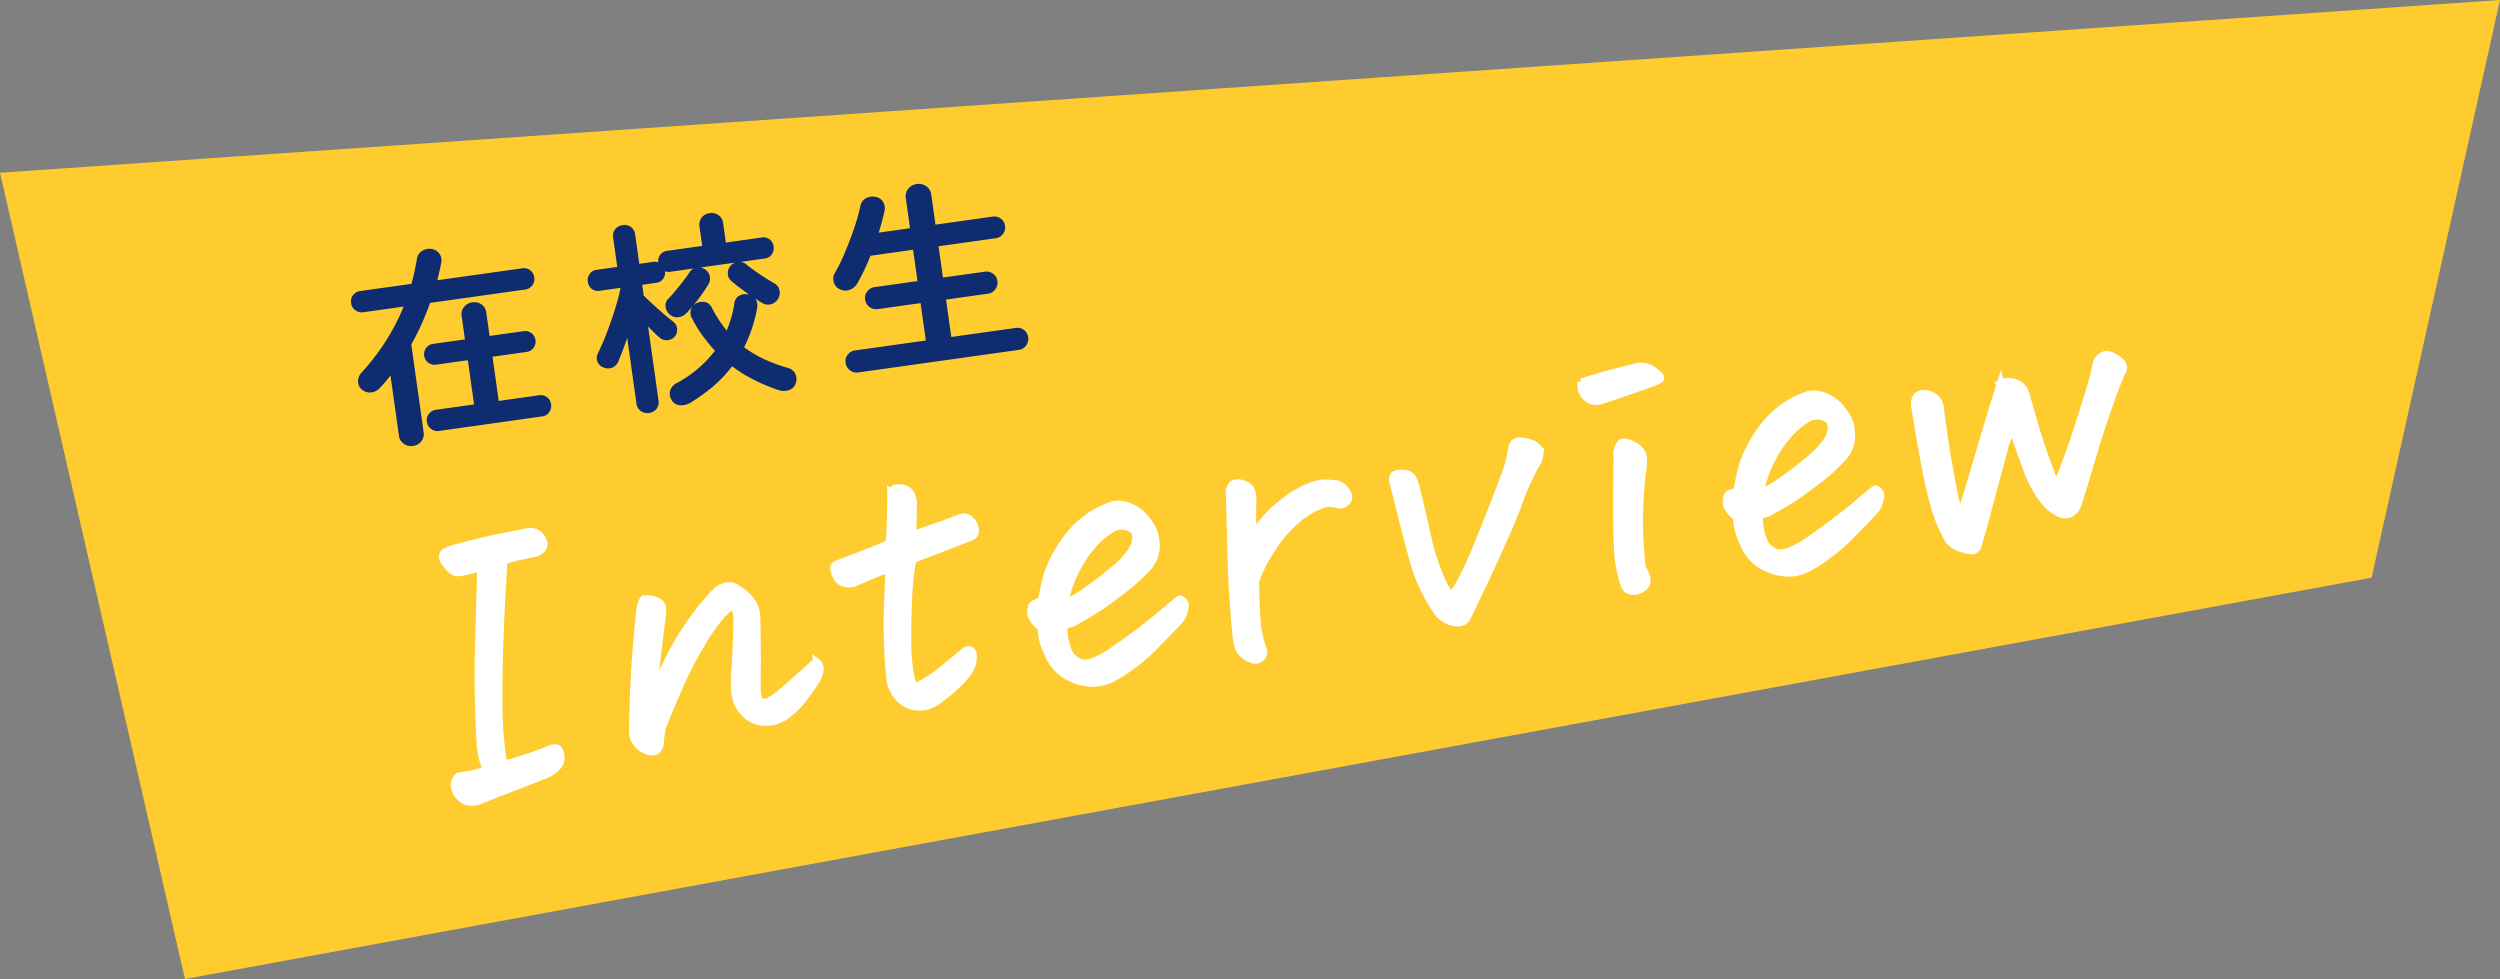
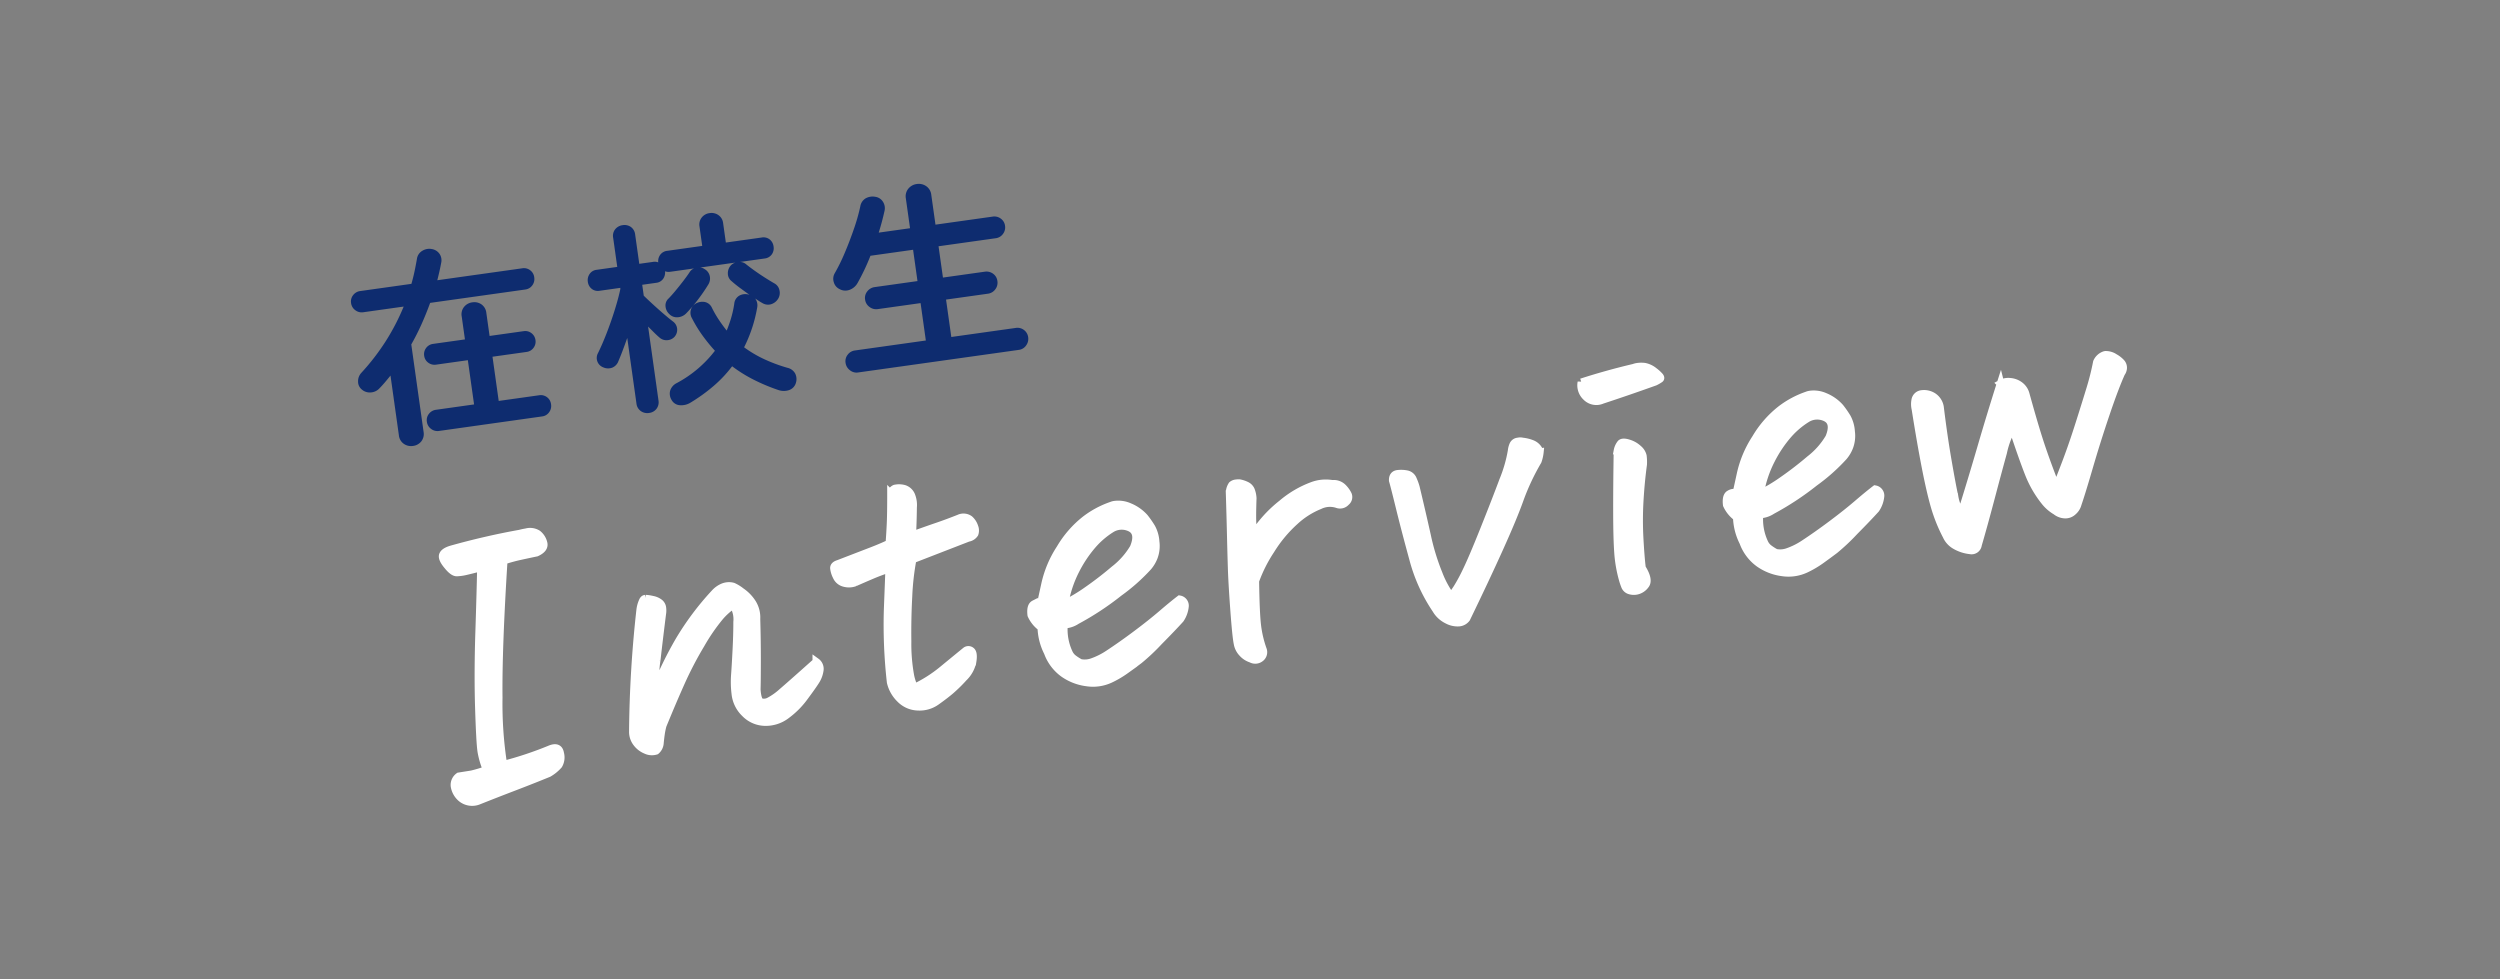
<svg xmlns="http://www.w3.org/2000/svg" width="330.942" height="129.597" viewBox="0 0 330.942 129.597">
  <rect x="0" y="0" width="330.942" height="129.597" fill="#808080" stroke="none" />
  <g id="グループ_5291" data-name="グループ 5291" transform="translate(16107 -3260.202)">
-     <path id="パス_1534" data-name="パス 1534" d="M-15587.058,8119.192-15918,8142.06l24.482,106.729,289.46-53.125Z" transform="translate(-189 -4858.991)" fill="#fecc2f" />
    <path id="パス_3205" data-name="パス 3205" d="M6.75,2.43a1.659,1.659,0,0,1-1.161-.446A1.55,1.55,0,0,1,5.1.783V-7.209q-.4.378-.823.756T3.4-5.724a1.69,1.69,0,0,1-1.188.364A1.6,1.6,0,0,1,1.08-5.913,1.34,1.34,0,0,1,.743-7.047,1.628,1.628,0,0,1,1.323-8.1,29.9,29.9,0,0,0,5.13-11.826,29.389,29.389,0,0,0,8.1-16.011H2.7a1.379,1.379,0,0,1-1.013-.419,1.379,1.379,0,0,1-.419-1.013,1.335,1.335,0,0,1,.419-1A1.4,1.4,0,0,1,2.7-18.846H9.531q.351-.783.635-1.566t.554-1.62a1.461,1.461,0,0,1,.85-.945,1.755,1.755,0,0,1,1.283-.054,1.539,1.539,0,0,1,.932.8,1.514,1.514,0,0,1,.04,1.174q-.189.567-.4,1.12t-.432,1.094H24.354a1.357,1.357,0,0,1,1,.405,1.357,1.357,0,0,1,.4,1,1.4,1.4,0,0,1-.4,1.013,1.335,1.335,0,0,1-1,.419H11.637q-.7,1.323-1.512,2.619T8.4-10.908V.783a1.573,1.573,0,0,1-.472,1.2A1.646,1.646,0,0,1,6.75,2.43Zm3.7-1.485A1.379,1.379,0,0,1,9.436.526,1.379,1.379,0,0,1,9.018-.486a1.335,1.335,0,0,1,.418-1,1.4,1.4,0,0,1,1.012-.4h5.076V-7.8H11.286a1.357,1.357,0,0,1-1-.405,1.326,1.326,0,0,1-.405-.972,1.357,1.357,0,0,1,.405-1,1.357,1.357,0,0,1,1-.4h4.239v-3.078a1.55,1.55,0,0,1,.486-1.2,1.659,1.659,0,0,1,1.161-.445,1.646,1.646,0,0,1,1.175.445,1.573,1.573,0,0,1,.472,1.2v3.078h4.563a1.326,1.326,0,0,1,.972.4,1.357,1.357,0,0,1,.405,1,1.326,1.326,0,0,1-.405.972,1.326,1.326,0,0,1-.972.405H18.819V-1.89h5.4a1.357,1.357,0,0,1,1,.4,1.357,1.357,0,0,1,.4,1,1.4,1.4,0,0,1-.4,1.012,1.335,1.335,0,0,1-1,.419ZM38.313,2.457a1.483,1.483,0,0,1-1.053-.4,1.41,1.41,0,0,1-.432-1.08V-7.776q-.405.783-.81,1.525t-.783,1.364a1.452,1.452,0,0,1-.931.729,1.556,1.556,0,0,1-1.174-.216,1.314,1.314,0,0,1-.648-.864,1.329,1.329,0,0,1,.243-1.107q.7-1.026,1.5-2.457t1.5-2.916q.7-1.485,1.107-2.619v-.135H34.074a1.3,1.3,0,0,1-1-.4,1.409,1.409,0,0,1-.378-1,1.422,1.422,0,0,1,.378-.985,1.281,1.281,0,0,1,1-.418h2.754v-3.888a1.4,1.4,0,0,1,.432-1.094,1.512,1.512,0,0,1,1.053-.391,1.463,1.463,0,0,1,1.04.391,1.424,1.424,0,0,1,.418,1.094v3.888h1.863a1.237,1.237,0,0,1,.648.162,1.431,1.431,0,0,1,.4-.958,1.325,1.325,0,0,1,1-.392h4.671V-21.06a1.485,1.485,0,0,1,.459-1.134,1.557,1.557,0,0,1,1.107-.432,1.592,1.592,0,0,1,1.134.432,1.485,1.485,0,0,1,.459,1.134v2.592h4.779a1.335,1.335,0,0,1,1.026.4,1.409,1.409,0,0,1,.378,1,1.409,1.409,0,0,1-.378,1,1.335,1.335,0,0,1-1.026.405H53a1.261,1.261,0,0,1,.783.432q.351.378.945.945t1.242,1.12q.648.554,1.134.932a1.32,1.32,0,0,1,.553.972,1.478,1.478,0,0,1-.311,1.107,1.666,1.666,0,0,1-1.039.607,1.429,1.429,0,0,1-1.148-.337q-.189-.135-.4-.324l-.432-.378A1.486,1.486,0,0,1,54.432-9.4,18.729,18.729,0,0,1,51.975-4.4a15.667,15.667,0,0,0,2.444,1.944A21.019,21.019,0,0,0,57.267-.918a1.548,1.548,0,0,1,.918.891A1.656,1.656,0,0,1,58.1,1.242a1.41,1.41,0,0,1-1.04.8,2.2,2.2,0,0,1-1.363-.2A25.18,25.18,0,0,1,52.717.081a18.763,18.763,0,0,1-2.66-2.214A16.675,16.675,0,0,1,47.223.135,22.682,22.682,0,0,1,43.875,1.89a2.331,2.331,0,0,1-1.377.122,1.343,1.343,0,0,1-1-.851,1.555,1.555,0,0,1,0-1.269,1.682,1.682,0,0,1,.972-.837,15.666,15.666,0,0,0,5.616-3.537,23.484,23.484,0,0,1-1.323-2.187,17.232,17.232,0,0,1-1.08-2.484,1.426,1.426,0,0,1,.027-1.188,1.421,1.421,0,0,1,.783-.7,1.74,1.74,0,0,1,1.188-.014,1.35,1.35,0,0,1,.81.9,14.284,14.284,0,0,0,.688,1.7q.391.81.823,1.539a17.2,17.2,0,0,0,.837-1.62,13.541,13.541,0,0,0,.648-1.755,1.371,1.371,0,0,1,.783-.958,1.637,1.637,0,0,1,1.188-.014,1.482,1.482,0,0,1,.189.081q-.54-.513-1.094-1.053t-.986-1.053a1.285,1.285,0,0,1-.365-1.066,1.532,1.532,0,0,1,.527-1.013,1.348,1.348,0,0,1,.675-.3H47.682a1.145,1.145,0,0,1,.567.3,1.391,1.391,0,0,1,.54,1.026,1.5,1.5,0,0,1-.351,1.053,22.8,22.8,0,0,1-1.647,1.8,19.8,19.8,0,0,1-1.755,1.553,1.724,1.724,0,0,1-1.175.378,1.4,1.4,0,0,1-1.093-.594,1.537,1.537,0,0,1-.338-1.08,1.216,1.216,0,0,1,.527-.945q.459-.351,1.039-.878t1.175-1.107q.594-.581,1.026-1.067a1.216,1.216,0,0,1,.675-.432H43.686a1.386,1.386,0,0,1-.675-.162,1.462,1.462,0,0,1-.392.959,1.281,1.281,0,0,1-.985.391H39.771v1.458q.459.594,1.094,1.364t1.256,1.471q.621.7,1,1.08a1.339,1.339,0,0,1,.418,1.012,1.4,1.4,0,0,1-.472,1.013,1.4,1.4,0,0,1-1.053.324,1.373,1.373,0,0,1-.972-.513q-.27-.3-.594-.729t-.675-.891V.972a1.434,1.434,0,0,1-.418,1.08A1.436,1.436,0,0,1,38.313,2.457ZM66.447,1A1.381,1.381,0,0,1,65.421.553a1.446,1.446,0,0,1-.432-1.039,1.389,1.389,0,0,1,.432-1.039,1.424,1.424,0,0,1,1.026-.418h9.477v-5H70.2a1.447,1.447,0,0,1-1.04-.432,1.411,1.411,0,0,1-.445-1.053,1.368,1.368,0,0,1,.445-1.04,1.47,1.47,0,0,1,1.04-.418h5.724v-4.185h-5.7q-.513.918-1.08,1.769T68.04-10.746A1.992,1.992,0,0,1,66.906-10a1.56,1.56,0,0,1-1.323-.257,1.418,1.418,0,0,1-.648-1,1.473,1.473,0,0,1,.27-1.161A24.041,24.041,0,0,0,66.893-14.9q.877-1.458,1.66-3a25.124,25.124,0,0,0,1.242-2.808,1.516,1.516,0,0,1,.878-.986,1.9,1.9,0,0,1,1.283-.014,1.423,1.423,0,0,1,.9.783,1.582,1.582,0,0,1,.014,1.3q-.486,1.3-1.134,2.673h4.185v-3.969a1.6,1.6,0,0,1,.5-1.242,1.713,1.713,0,0,1,1.2-.459,1.713,1.713,0,0,1,1.2.459,1.6,1.6,0,0,1,.5,1.242v3.969h7.641a1.411,1.411,0,0,1,1.039.419,1.379,1.379,0,0,1,.419,1.013,1.424,1.424,0,0,1-.419,1.026,1.389,1.389,0,0,1-1.039.432H79.326v4.185h5.589a1.457,1.457,0,0,1,1.053.418,1.389,1.389,0,0,1,.432,1.04,1.433,1.433,0,0,1-.432,1.053,1.433,1.433,0,0,1-1.053.432H79.326v5h8.613a1.411,1.411,0,0,1,1.039.418A1.411,1.411,0,0,1,89.4-.486,1.47,1.47,0,0,1,88.979.553,1.368,1.368,0,0,1,87.939,1Z" transform="translate(-16059.355 3317.767) rotate(-8)" fill="#0e2c6f" />
    <path id="パス_3206" data-name="パス 3206" d="M10.373-.551a46.965,46.965,0,0,0,6.38-1.056q1.285-.321,1.285.757A2.02,2.02,0,0,1,17.6.643a5.36,5.36,0,0,1-1.492.872q-2.341.551-4.842,1.079T6.334,3.672a2.264,2.264,0,0,1-2.2-.757,2.646,2.646,0,0,1-.6-1.675A1.4,1.4,0,0,1,4.314.046H6.036A18.4,18.4,0,0,0,8.078-.229a11.1,11.1,0,0,1-.321-2.5q0-1.125.574-5.668t1.606-9.937q1.033-5.393,1.583-8.468-1.377.138-2.065.184a6,6,0,0,1-1.193-.023q-.5-.069-1.1-1.125-.6-1.01-.367-1.446t1.239-.574q4.728-.551,9.271-.643.459-.046.872-.046a1.917,1.917,0,0,1,1.469.459,2.191,2.191,0,0,1,.574,1.377q.023.734-1.125,1.056-.964.046-2.157.115a21.486,21.486,0,0,0-2.295.252Q12.071-15.7,11.153-9.409A52.125,52.125,0,0,0,10.373-.551Zm43.04-6.977a1.155,1.155,0,0,1,.3,1.125,3.488,3.488,0,0,1-.666,1.262q-.459.551-1.836,1.9a11.026,11.026,0,0,1-2.754,2.042,4.5,4.5,0,0,1-2.983.5,3.794,3.794,0,0,1-2.456-1.561,4.188,4.188,0,0,1-.849-2.8,12.519,12.519,0,0,1,.321-2.41q.275-1.17.711-3.236t.688-3.672a3.6,3.6,0,0,0-.161-2.295,8.576,8.576,0,0,0-2,1.285,25.657,25.657,0,0,0-3.029,3.19A47.73,47.73,0,0,0,35.26-7.55q-1.538,2.364-3.236,5.164a9.2,9.2,0,0,0-.413,1.1q-.184.6-.321,1.147A1.478,1.478,0,0,1,30.624.8,1.808,1.808,0,0,1,29.316.5,2.889,2.889,0,0,1,28.238-.643,2.4,2.4,0,0,1,27.985-2.2a155.854,155.854,0,0,1,3.488-15.789A3.976,3.976,0,0,1,31.932-19q.184-.321.413-.321h.046a5.141,5.141,0,0,1,.872.275,2.221,2.221,0,0,1,.826.5,1.011,1.011,0,0,1,.321.734,2.6,2.6,0,0,1-.138.826q-1.01,3.488-1.7,5.99a13.4,13.4,0,0,0-.643,3.511A50.48,50.48,0,0,1,35.88-13.1a37.179,37.179,0,0,1,5.691-5.531,3.122,3.122,0,0,1,1.239-.6,2.335,2.335,0,0,1,.459-.046,2.02,2.02,0,0,1,.826.184,5.076,5.076,0,0,1,.964.826,5.257,5.257,0,0,1,1.216,1.721,3.6,3.6,0,0,1,.207,2.18q-.367,2.846-.8,5.554t-.62,3.672q-.138,1.515.3,1.744a1.474,1.474,0,0,0,1.125.023,8.388,8.388,0,0,0,1.813-.9Q49.42-4.957,53.413-7.527ZM68.133-18.91a34.268,34.268,0,0,0-1.308,4.728q-.62,2.892-1.056,5.9A23.431,23.431,0,0,0,65.425-3.9a6.481,6.481,0,0,0,.275,1.79,17.981,17.981,0,0,0,3.993-1.721q1.836-1.079,3.488-2.042a.583.583,0,0,1,.757.184q.252.367-.092,1.4a4.071,4.071,0,0,1-1.492,1.9A20.073,20.073,0,0,1,70.428-1.01Q69.6-.5,68.317.138A3.833,3.833,0,0,1,65.77.459,3.423,3.423,0,0,1,63.612-.918a4.537,4.537,0,0,1-.9-2.387,67.4,67.4,0,0,1,1.125-9.639q.849-4.269,1.033-5.232-1.193.184-2.456.5t-2.318.6a2.272,2.272,0,0,1-1.377-.161,1.518,1.518,0,0,1-.9-1.033,3.145,3.145,0,0,1-.161-1.125q.046-.39.643-.482l4.728-1.01q1.285-.275,2.387-.6.275-1.147.551-2.479t.688-3.947a.86.86,0,0,1,.643-.643h.229a2.567,2.567,0,0,1,.964.229,1.538,1.538,0,0,1,.826,1.147,3.37,3.37,0,0,1-.046,1.469q-.321,1.882-.688,3.626,2.157-.413,3.488-.643t2.983-.6a1.384,1.384,0,0,1,1.354.344,2.226,2.226,0,0,1,.482,1.079,1.317,1.317,0,0,1-.115.918,1.262,1.262,0,0,1-.941.413ZM84-10.557q.184-.459.918-2.341A14.252,14.252,0,0,1,87.65-17.3a13.622,13.622,0,0,1,3.9-3.259,12.268,12.268,0,0,1,3.695-1.285,1.706,1.706,0,0,1,.413-.046,3.637,3.637,0,0,1,1.928.6,5.45,5.45,0,0,1,1.744,1.7,12.9,12.9,0,0,1,.711,1.469,4.5,4.5,0,0,1,.229,1.928,4.2,4.2,0,0,1-.528,1.951,4.525,4.525,0,0,1-.964,1.17A24.652,24.652,0,0,1,94.443-10.3a37.522,37.522,0,0,1-6.127,2.777,3.193,3.193,0,0,1-1.744.275,7.3,7.3,0,0,0,.046,3.718,1.985,1.985,0,0,0,.528.941,7.148,7.148,0,0,0,.757.666,2.924,2.924,0,0,0,1.583.138A9.578,9.578,0,0,0,91.8-2.524q1.928-.872,4.062-2t3.695-2.088q1.561-.964,2.662-1.561a.864.864,0,0,1,.551,1.033,3.676,3.676,0,0,1-.872,1.583q-1.193.964-3.259,2.479a27.226,27.226,0,0,1-2.96,2.02q-.941.5-2,1.033a12.883,12.883,0,0,1-2.157.849A5.409,5.409,0,0,1,88.339.78,6.849,6.849,0,0,1,85.47-.9a5.941,5.941,0,0,1-1.606-3.052,7.825,7.825,0,0,1-.321-3.4A4.16,4.16,0,0,1,82.487-9.18q.046-1.193.6-1.377A1.183,1.183,0,0,1,84-10.557Zm3.075.6a21.344,21.344,0,0,0,3.167-1.262,45.787,45.787,0,0,0,4.039-2.2,10.215,10.215,0,0,0,2.983-2.456q1.1-1.79.023-2.616a2.573,2.573,0,0,0-2.593-.275A10.959,10.959,0,0,0,91.988-17.1a16.564,16.564,0,0,0-2.731,2.938A15.357,15.357,0,0,0,87.077-9.96ZM113-14.825a16.733,16.733,0,0,1,4.567-3.741,13.445,13.445,0,0,1,4.314-1.7,5.1,5.1,0,0,1,2.685.161,1.713,1.713,0,0,1,1.285.666,3.434,3.434,0,0,1,.551,1.079.839.839,0,0,1-.413.918,1.055,1.055,0,0,1-1.147.138,3.087,3.087,0,0,0-2.387-.229A10.736,10.736,0,0,0,118.917-16a17.567,17.567,0,0,0-3.764,3.3A19.135,19.135,0,0,0,112.492-9q-.6,4.177-.666,5.829a14.686,14.686,0,0,0,.252,3.351.983.983,0,0,1-.551,1.033,1.1,1.1,0,0,1-1.193-.115,2.655,2.655,0,0,1-1.056-.964,2.429,2.429,0,0,1-.413-1.331q-.046-.964.252-4.5t.551-5.531q.252-2,.574-4.383t.688-5.278a1.913,1.913,0,0,1,.5-1.147.963.963,0,0,1,.5-.138,3.09,3.09,0,0,1,.5.046,3.6,3.6,0,0,1,.918.482A1.246,1.246,0,0,1,113.8-21a3.446,3.446,0,0,1,.069,1.125q-.459,2.341-.574,3.488A5.864,5.864,0,0,1,113-14.825Zm39.368-5.141a4.987,4.987,0,0,1-.459,1.147,30.546,30.546,0,0,0-3.121,4.59q-1.193,2.2-3.649,5.944T139.329.275a1.387,1.387,0,0,1-1.079.39,2.88,2.88,0,0,1-1.492-.6,3.476,3.476,0,0,1-1.239-1.583,21.962,21.962,0,0,1-1.951-7.114q-.436-3.947-.688-6.954t-.344-3.695q.092-.826.826-.78a3.823,3.823,0,0,1,1.193.252,1.131,1.131,0,0,1,.666.826,7.271,7.271,0,0,1,.207,1.079q.275,3.534.459,6.518a29.91,29.91,0,0,0,.734,5.232,12.815,12.815,0,0,0,1.147,3.259q.413-.413.941-.987a22.342,22.342,0,0,0,1.561-2.042q1.033-1.469,3.167-5.049t3.534-6.059a18.366,18.366,0,0,0,1.721-3.672,2.608,2.608,0,0,1,.3-.711.785.785,0,0,1,.62-.39h.184a1.145,1.145,0,0,1,.5.092,4.8,4.8,0,0,1,1.285.551A1.773,1.773,0,0,1,152.364-19.966ZM165.616-16.2q-.688,2.295-1.216,4.728a44.494,44.494,0,0,0-.78,4.888q-.252,2.456-.3,3.878.734,1.744.092,2.318a1.923,1.923,0,0,1-1.262.574,1.847,1.847,0,0,1-.987-.229.984.984,0,0,1-.459-.643q-.092-.413-.138-.78a17.732,17.732,0,0,1-.069-3.718q.161-1.882.711-5.393t1.331-7.963a2.189,2.189,0,0,1,.574-.872q.3-.229,1.033.138a3.281,3.281,0,0,1,1.17.941,1.762,1.762,0,0,1,.436,1.01A5.984,5.984,0,0,1,165.616-16.2Zm-6.38-12.025q3.488-.551,7.16-.826a2.335,2.335,0,0,1,.459-.046,3.663,3.663,0,0,1,.964.138,2.847,2.847,0,0,1,1.147.78,5.019,5.019,0,0,1,.643.8q.138.252-.023.344a4.92,4.92,0,0,1-.711.275q-3.626.688-7.3,1.285a1.886,1.886,0,0,1-2.02-.734A2.11,2.11,0,0,1,159.236-28.228Zm17.979,17.671q.184-.459.918-2.341a14.252,14.252,0,0,1,2.731-4.406,13.622,13.622,0,0,1,3.9-3.259,12.268,12.268,0,0,1,3.695-1.285,1.706,1.706,0,0,1,.413-.046,3.637,3.637,0,0,1,1.928.6,5.45,5.45,0,0,1,1.744,1.7,12.906,12.906,0,0,1,.711,1.469,4.5,4.5,0,0,1,.229,1.928,4.2,4.2,0,0,1-.528,1.951,4.525,4.525,0,0,1-.964,1.17,24.652,24.652,0,0,1-4.337,2.777,37.522,37.522,0,0,1-6.127,2.777,3.193,3.193,0,0,1-1.744.275,7.3,7.3,0,0,0,.046,3.718,1.985,1.985,0,0,0,.528.941,7.146,7.146,0,0,0,.757.666,2.924,2.924,0,0,0,1.583.138,9.578,9.578,0,0,0,2.318-.734q1.928-.872,4.062-2t3.695-2.088q1.561-.964,2.662-1.561a.864.864,0,0,1,.551,1.033,3.676,3.676,0,0,1-.872,1.583q-1.193.964-3.259,2.479a27.227,27.227,0,0,1-2.96,2.02q-.941.5-2,1.033a12.884,12.884,0,0,1-2.157.849,5.409,5.409,0,0,1-3.19-.046A6.849,6.849,0,0,1,178.684-.9a5.941,5.941,0,0,1-1.606-3.052,7.825,7.825,0,0,1-.321-3.4A4.16,4.16,0,0,1,175.7-9.18q.046-1.193.6-1.377A1.183,1.183,0,0,1,177.216-10.557Zm3.075.6a21.345,21.345,0,0,0,3.167-1.262,45.787,45.787,0,0,0,4.039-2.2,10.215,10.215,0,0,0,2.983-2.456q1.1-1.79.023-2.616a2.573,2.573,0,0,0-2.593-.275A10.959,10.959,0,0,0,185.2-17.1a16.564,16.564,0,0,0-2.731,2.938A15.357,15.357,0,0,0,180.291-9.96Zm33.723-9.409a2.1,2.1,0,0,1,1.308-.046,2.464,2.464,0,0,1,1.193.688,2.126,2.126,0,0,1,.574,1.239q.5,4.452.918,6.977t1.147,5.829q.643-1.056,1.836-3.144t2.524-4.75q1.331-2.662,2.134-4.314a33.883,33.883,0,0,0,1.4-3.3,1.714,1.714,0,0,1,1.193-.78h.092a2.088,2.088,0,0,1,1.147.551,3.326,3.326,0,0,1,.78.849,1.009,1.009,0,0,1,.115.688,1.2,1.2,0,0,1-.344.62q-1.147,1.744-2.892,5.072t-3.259,6.541q-1.515,3.213-2.249,4.59a2,2,0,0,1-.8.918,1.455,1.455,0,0,1-1.193.207,2.048,2.048,0,0,1-1.033-.62,5.274,5.274,0,0,1-1.239-1.469,14.145,14.145,0,0,1-1.538-3.993q-.482-2.157-1.17-6.334a11.424,11.424,0,0,0-1.721,3.029q-1.125,2.479-2.593,5.806t-2.616,5.76a.859.859,0,0,1-1.147.551,4.929,4.929,0,0,1-1.79-.9A2.788,2.788,0,0,1,203.778-.6a21.16,21.16,0,0,1-.941-4.131q-.252-2.065-.367-5.347t-.115-7.734a2.788,2.788,0,0,1,.161-1.17.978.978,0,0,1,.849-.666,2.239,2.239,0,0,1,1.583.574,2.09,2.09,0,0,1,.666,1.492q-.138,3.855-.092,7.16t.138,4.888a5.99,5.99,0,0,0,.5,2.364q2.111-4.269,4.016-8.308T214.013-19.369Z" transform="translate(-16050.522 3363.595) rotate(-9)" fill="#fff" stroke="#fff" stroke-width="1" />
  </g>
</svg>